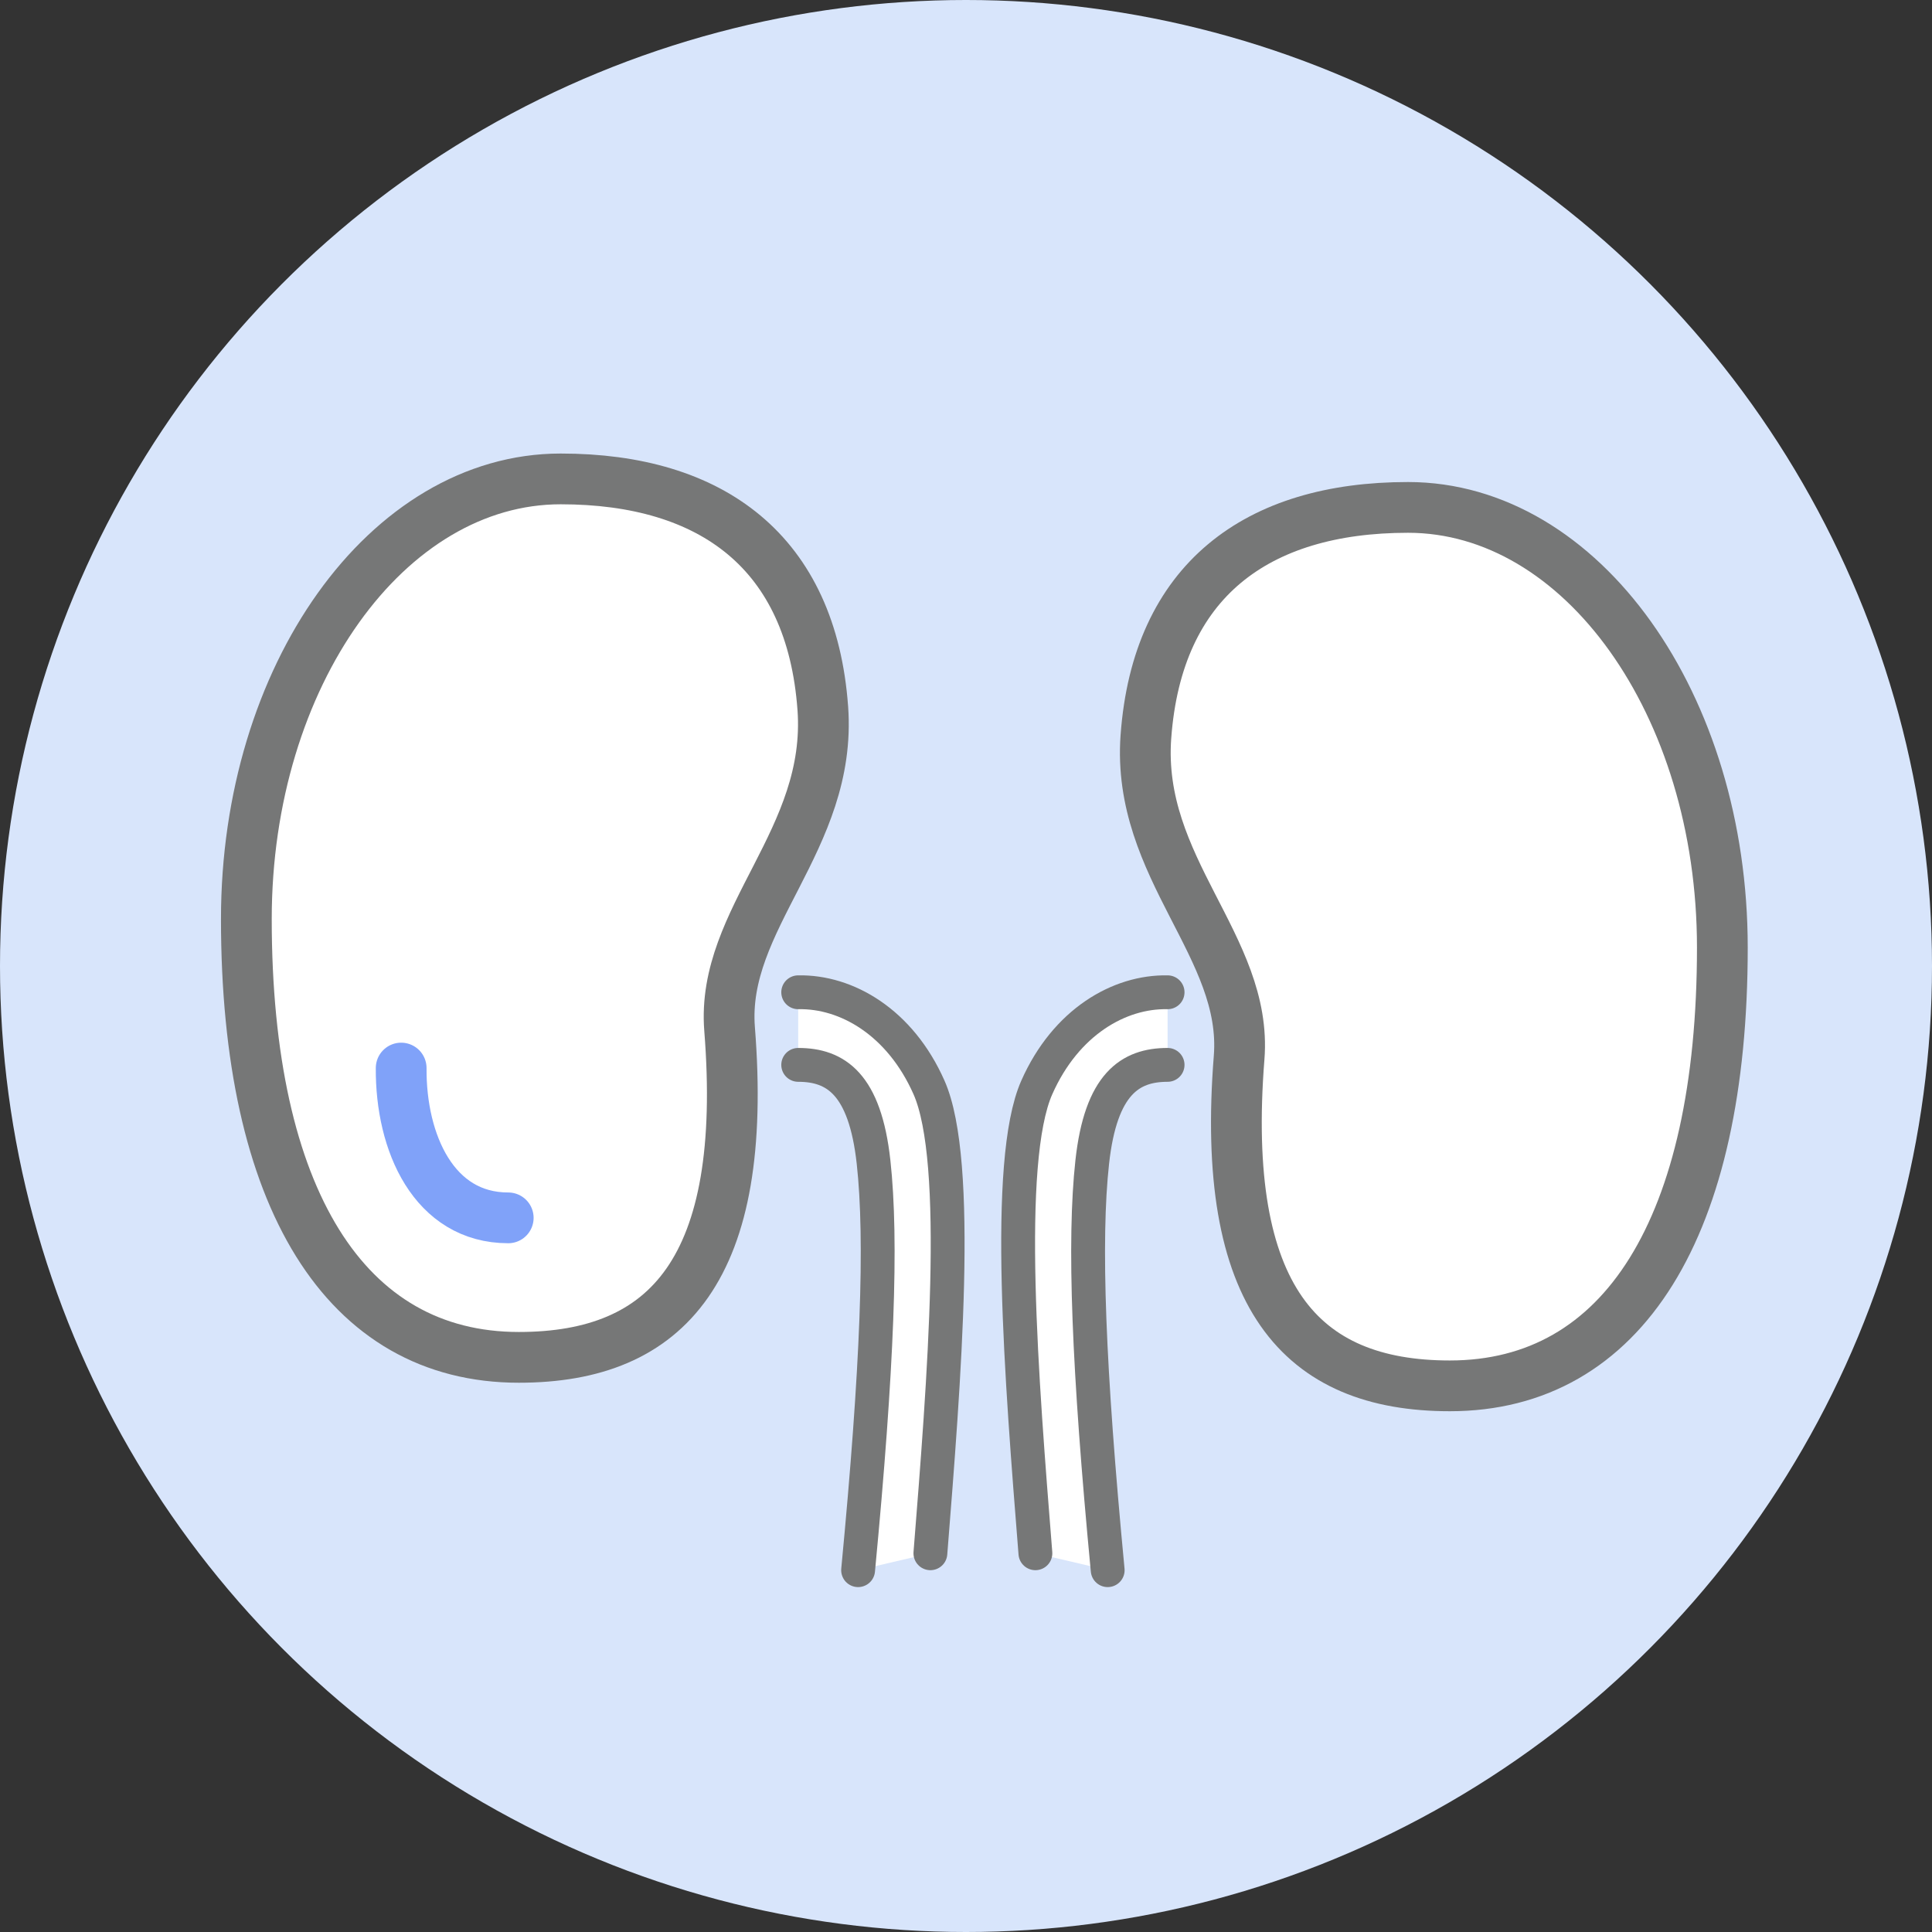
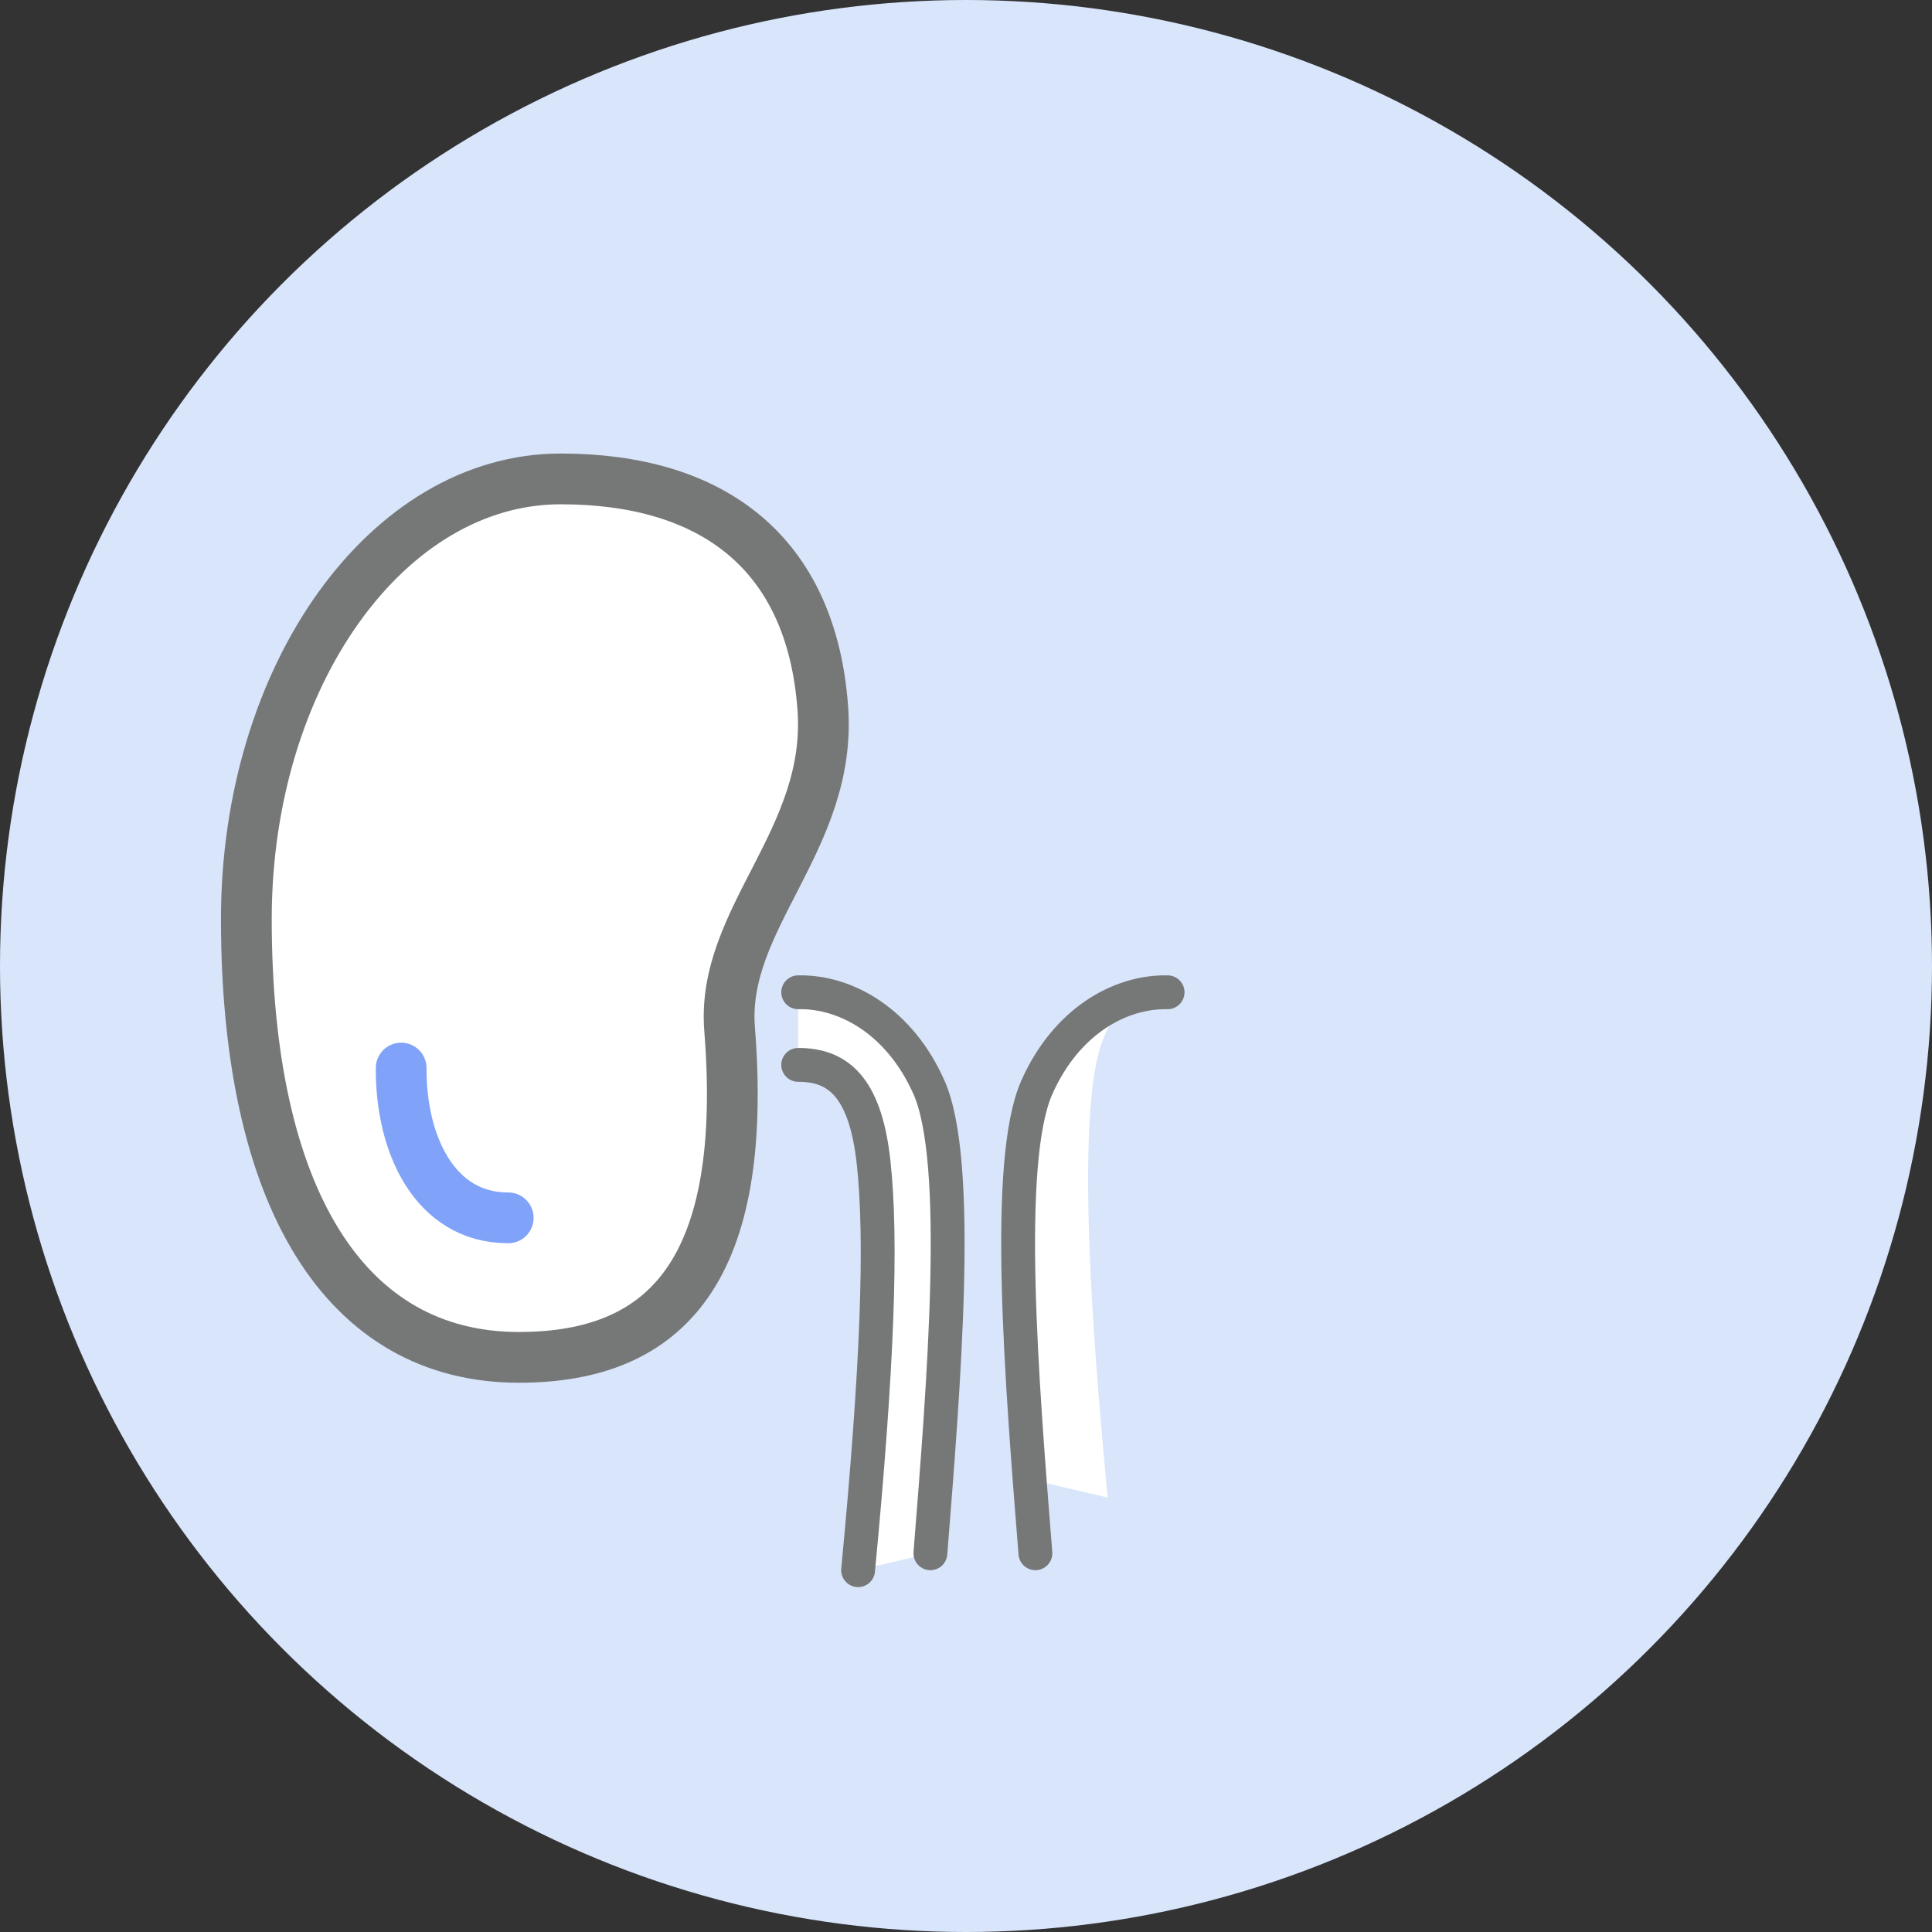
<svg xmlns="http://www.w3.org/2000/svg" width="200" height="200" version="1.1" viewBox="0 0 200 200">
  <rect x="0" y="0" width="200" height="200" fill="#333333" stroke="none" />
  <defs>
    <style>
      .cls-1 {
        stroke: #80a2f9;
      }

      .cls-1, .cls-2 {
        stroke-width: 5.254px;
      }

      .cls-1, .cls-2, .cls-3 {
        stroke-linecap: round;
        stroke-linejoin: round;
      }

      .cls-1, .cls-3 {
        fill: none;
      }

      .cls-4, .cls-2 {
        fill: #fff;
      }

      .cls-5 {
        fill: #d8e5fb;
      }

      .cls-2, .cls-3 {
        stroke: #767777;
      }

      .cls-3 {
        stroke-width: 3.503px;
      }
    </style>
  </defs>
  <g>
    <g id="_素材" data-name="素材">
      <circle class="cls-5" cx="100" cy="100" r="100" />
      <g>
-         <path class="cls-4" d="M107.183,160.793c-1.408-17.705-3.262-40.531.145-48.224,3-6.774,8.55-9.951,13.539-9.849v7.516c-3.88,0-6.91,1.968-7.799,10.051-.895,8.136-.401,21.292,1.598,42.257l-7.484-1.751Z" />
+         <path class="cls-4" d="M107.183,160.793c-1.408-17.705-3.262-40.531.145-48.224,3-6.774,8.55-9.951,13.539-9.849c-3.88,0-6.91,1.968-7.799,10.051-.895,8.136-.401,21.292,1.598,42.257l-7.484-1.751Z" />
        <path class="cls-4" d="M82.63,102.72c4.989-.102,10.539,3.075,13.539,9.849,3.407,7.693,1.553,30.519.145,48.224l-7.484,1.751c2-20.965,2.493-34.121,1.598-42.257-.889-8.083-3.919-10.051-7.799-10.051v-7.516Z" />
        <g>
          <path class="cls-2" d="M85.177,73.309c.992,13.639-10.558,21.735-9.65,33.221,1.958,24.756-6.357,33.983-21.814,33.983-17.972,0-28.21-16.488-28.21-45.378,0-25.161,14.569-45.558,32.541-45.558,15.666,0,25.958,7.589,27.132,23.733Z" />
-           <path class="cls-2" d="M118.623,76.26c-.992,13.639,10.558,21.735,9.65,33.221-1.958,24.756,6.357,33.982,21.814,33.982,17.972,0,28.21-16.488,28.21-45.378,0-25.161-14.569-45.558-32.541-45.558-15.666,0-25.958,7.589-27.132,23.733Z" />
          <path class="cls-3" d="M82.63,110.236c3.88,0,6.91,1.968,7.799,10.051.895,8.136.401,21.292-1.598,42.257" />
          <path class="cls-3" d="M82.63,102.72c4.989-.102,10.539,3.075,13.539,9.849,3.407,7.693,1.553,30.519.145,48.224" />
-           <path class="cls-3" d="M120.868,110.236c-3.88,0-6.91,1.968-7.799,10.051-.895,8.136-.401,21.292,1.598,42.257" />
          <path class="cls-3" d="M120.868,102.72c-4.989-.102-10.539,3.075-13.539,9.849-3.407,7.693-1.553,30.519-.145,48.224" />
          <path class="cls-1" d="M41.529,110.565c-.057,7.754,3.392,15.507,11.083,15.507" />
        </g>
      </g>
    </g>
  </g>
</svg>